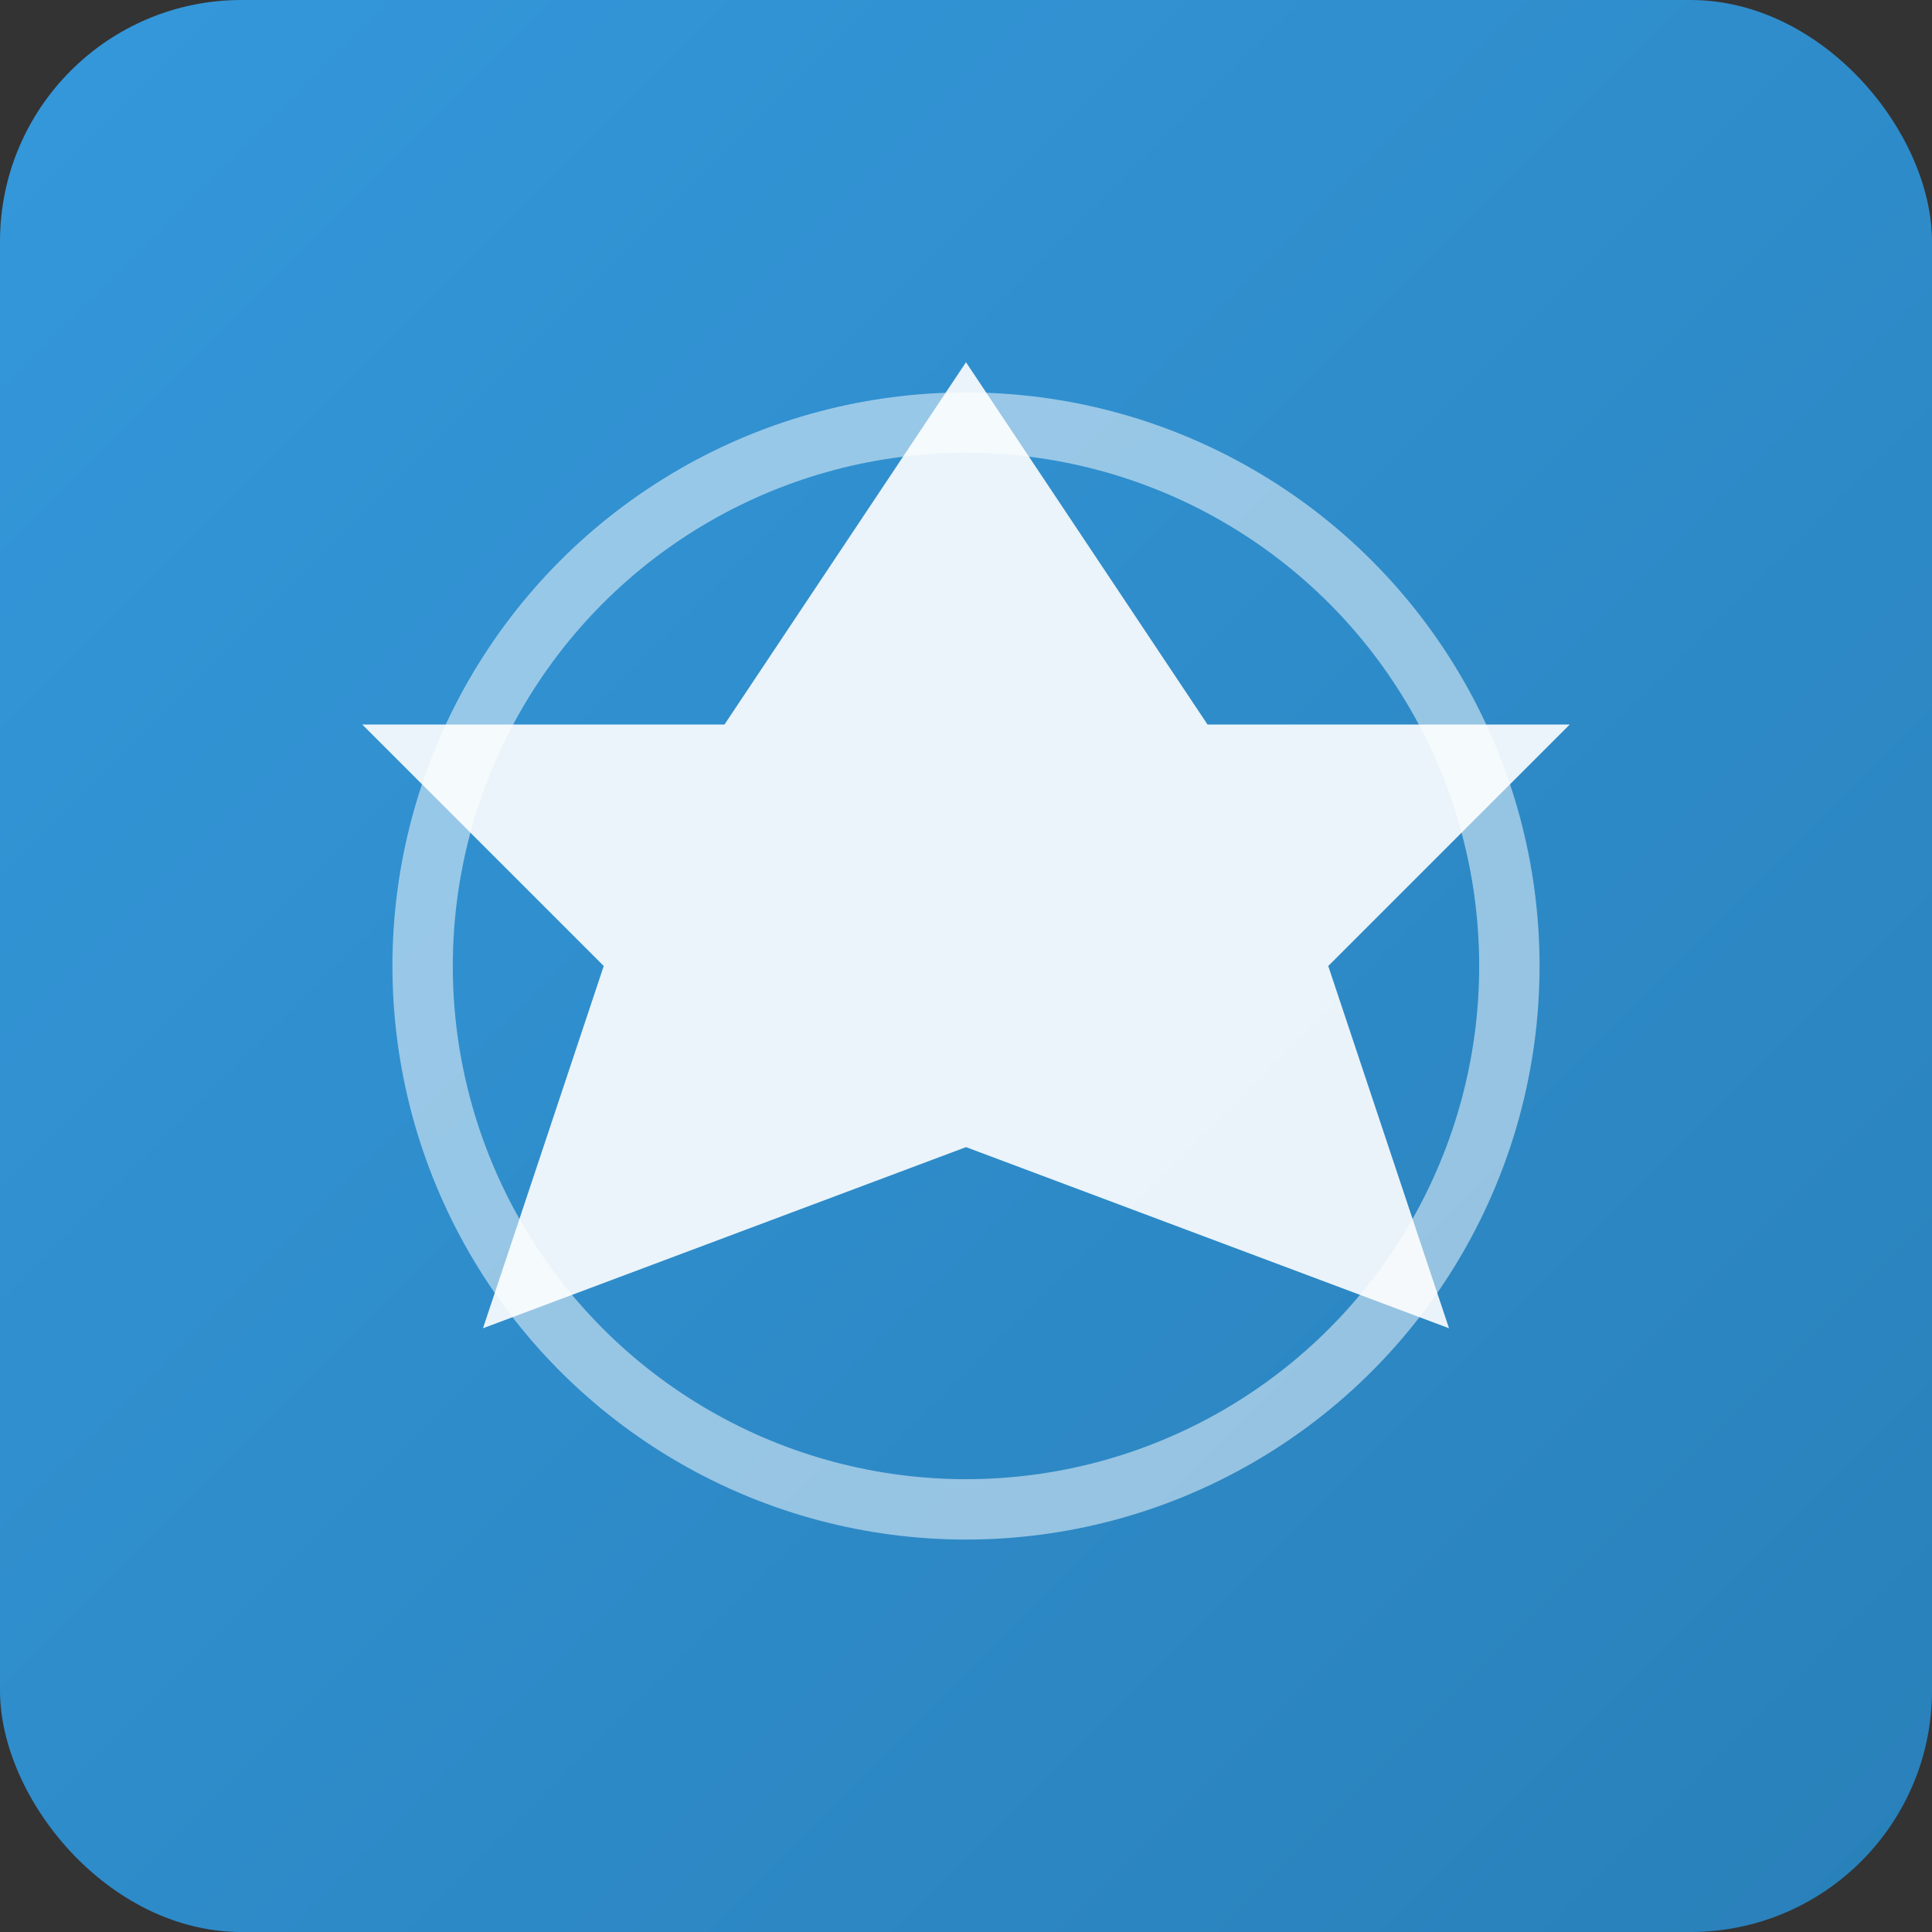
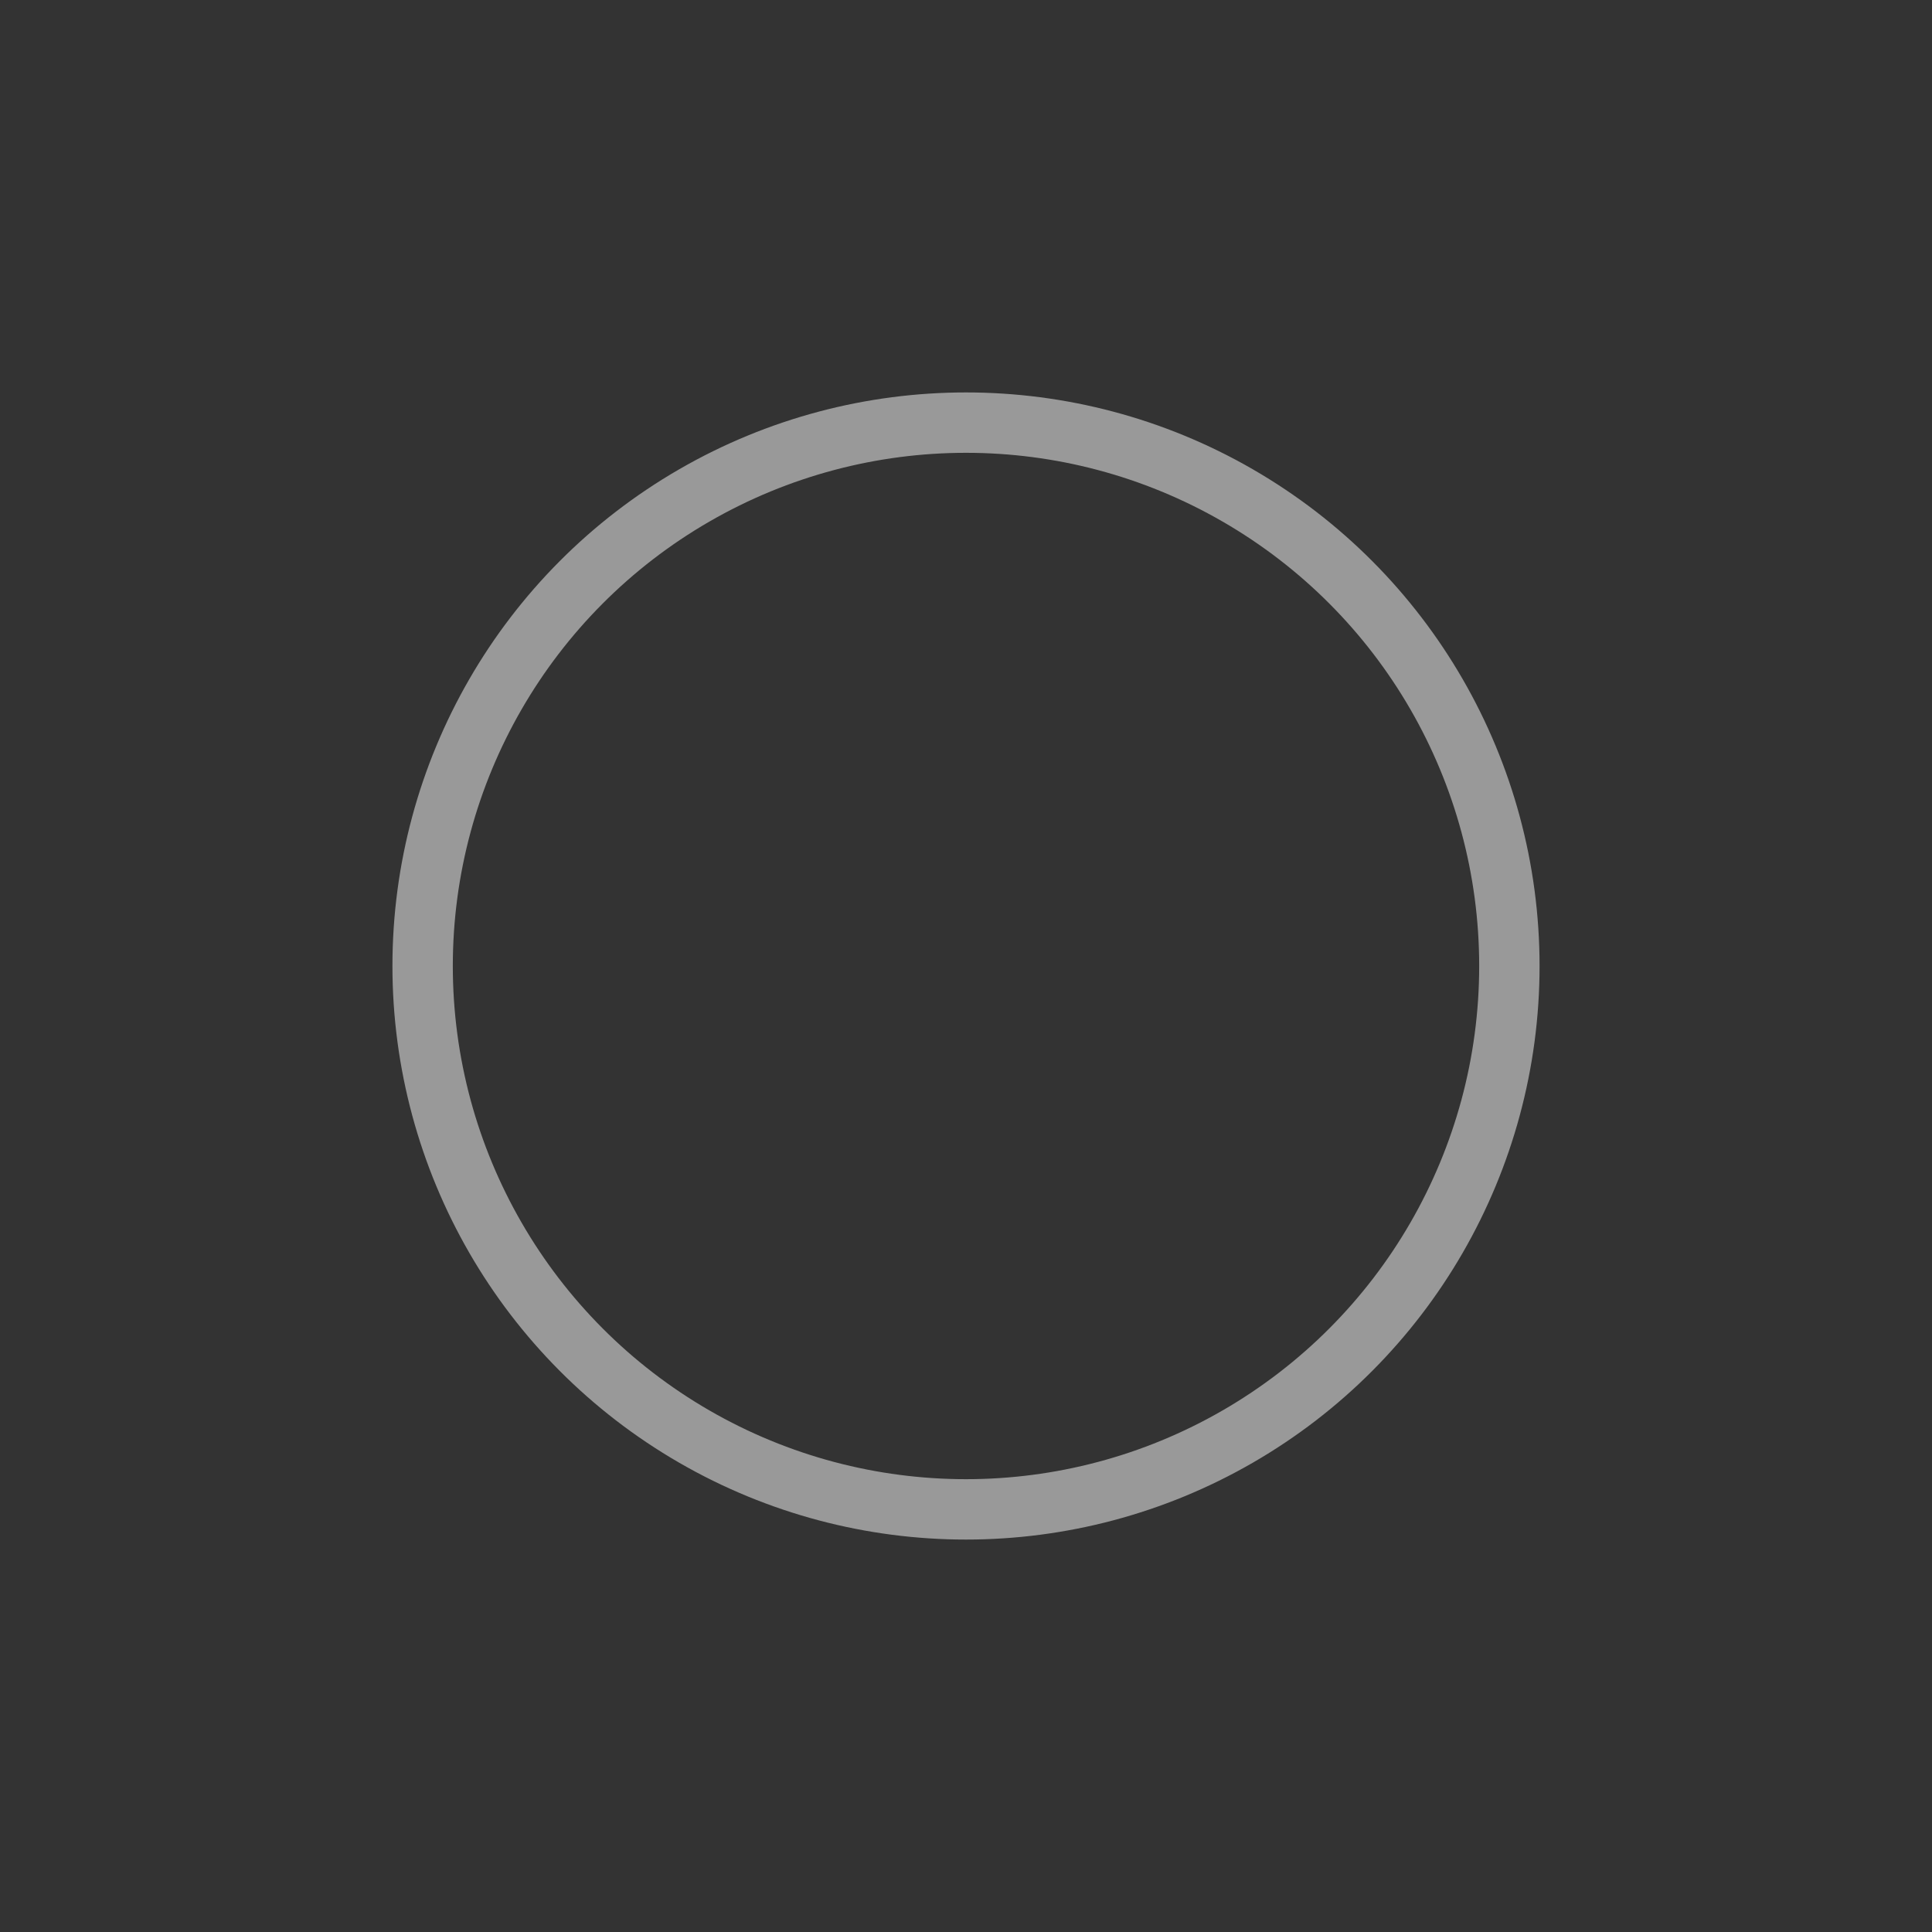
<svg xmlns="http://www.w3.org/2000/svg" viewBox="0 0 64 64">
  <rect x="0" y="0" width="64" height="64" fill="#333333" stroke="none" />
  <defs>
    <linearGradient id="grad" x1="0%" y1="0%" x2="100%" y2="100%">
      <stop offset="0%" style="stop-color:#3498db;stop-opacity:1" />
      <stop offset="100%" style="stop-color:#2980b9;stop-opacity:1" />
    </linearGradient>
  </defs>
-   <rect width="64" height="64" rx="8" fill="url(#grad)" />
-   <path d="M32 12 L40 24 L52 24 L44 32 L48 44 L32 38 L16 44 L20 32 L12 24 L24 24 Z" fill="white" opacity="0.9" />
  <circle cx="32" cy="32" r="18" fill="none" stroke="white" stroke-width="2" opacity="0.5" />
</svg>